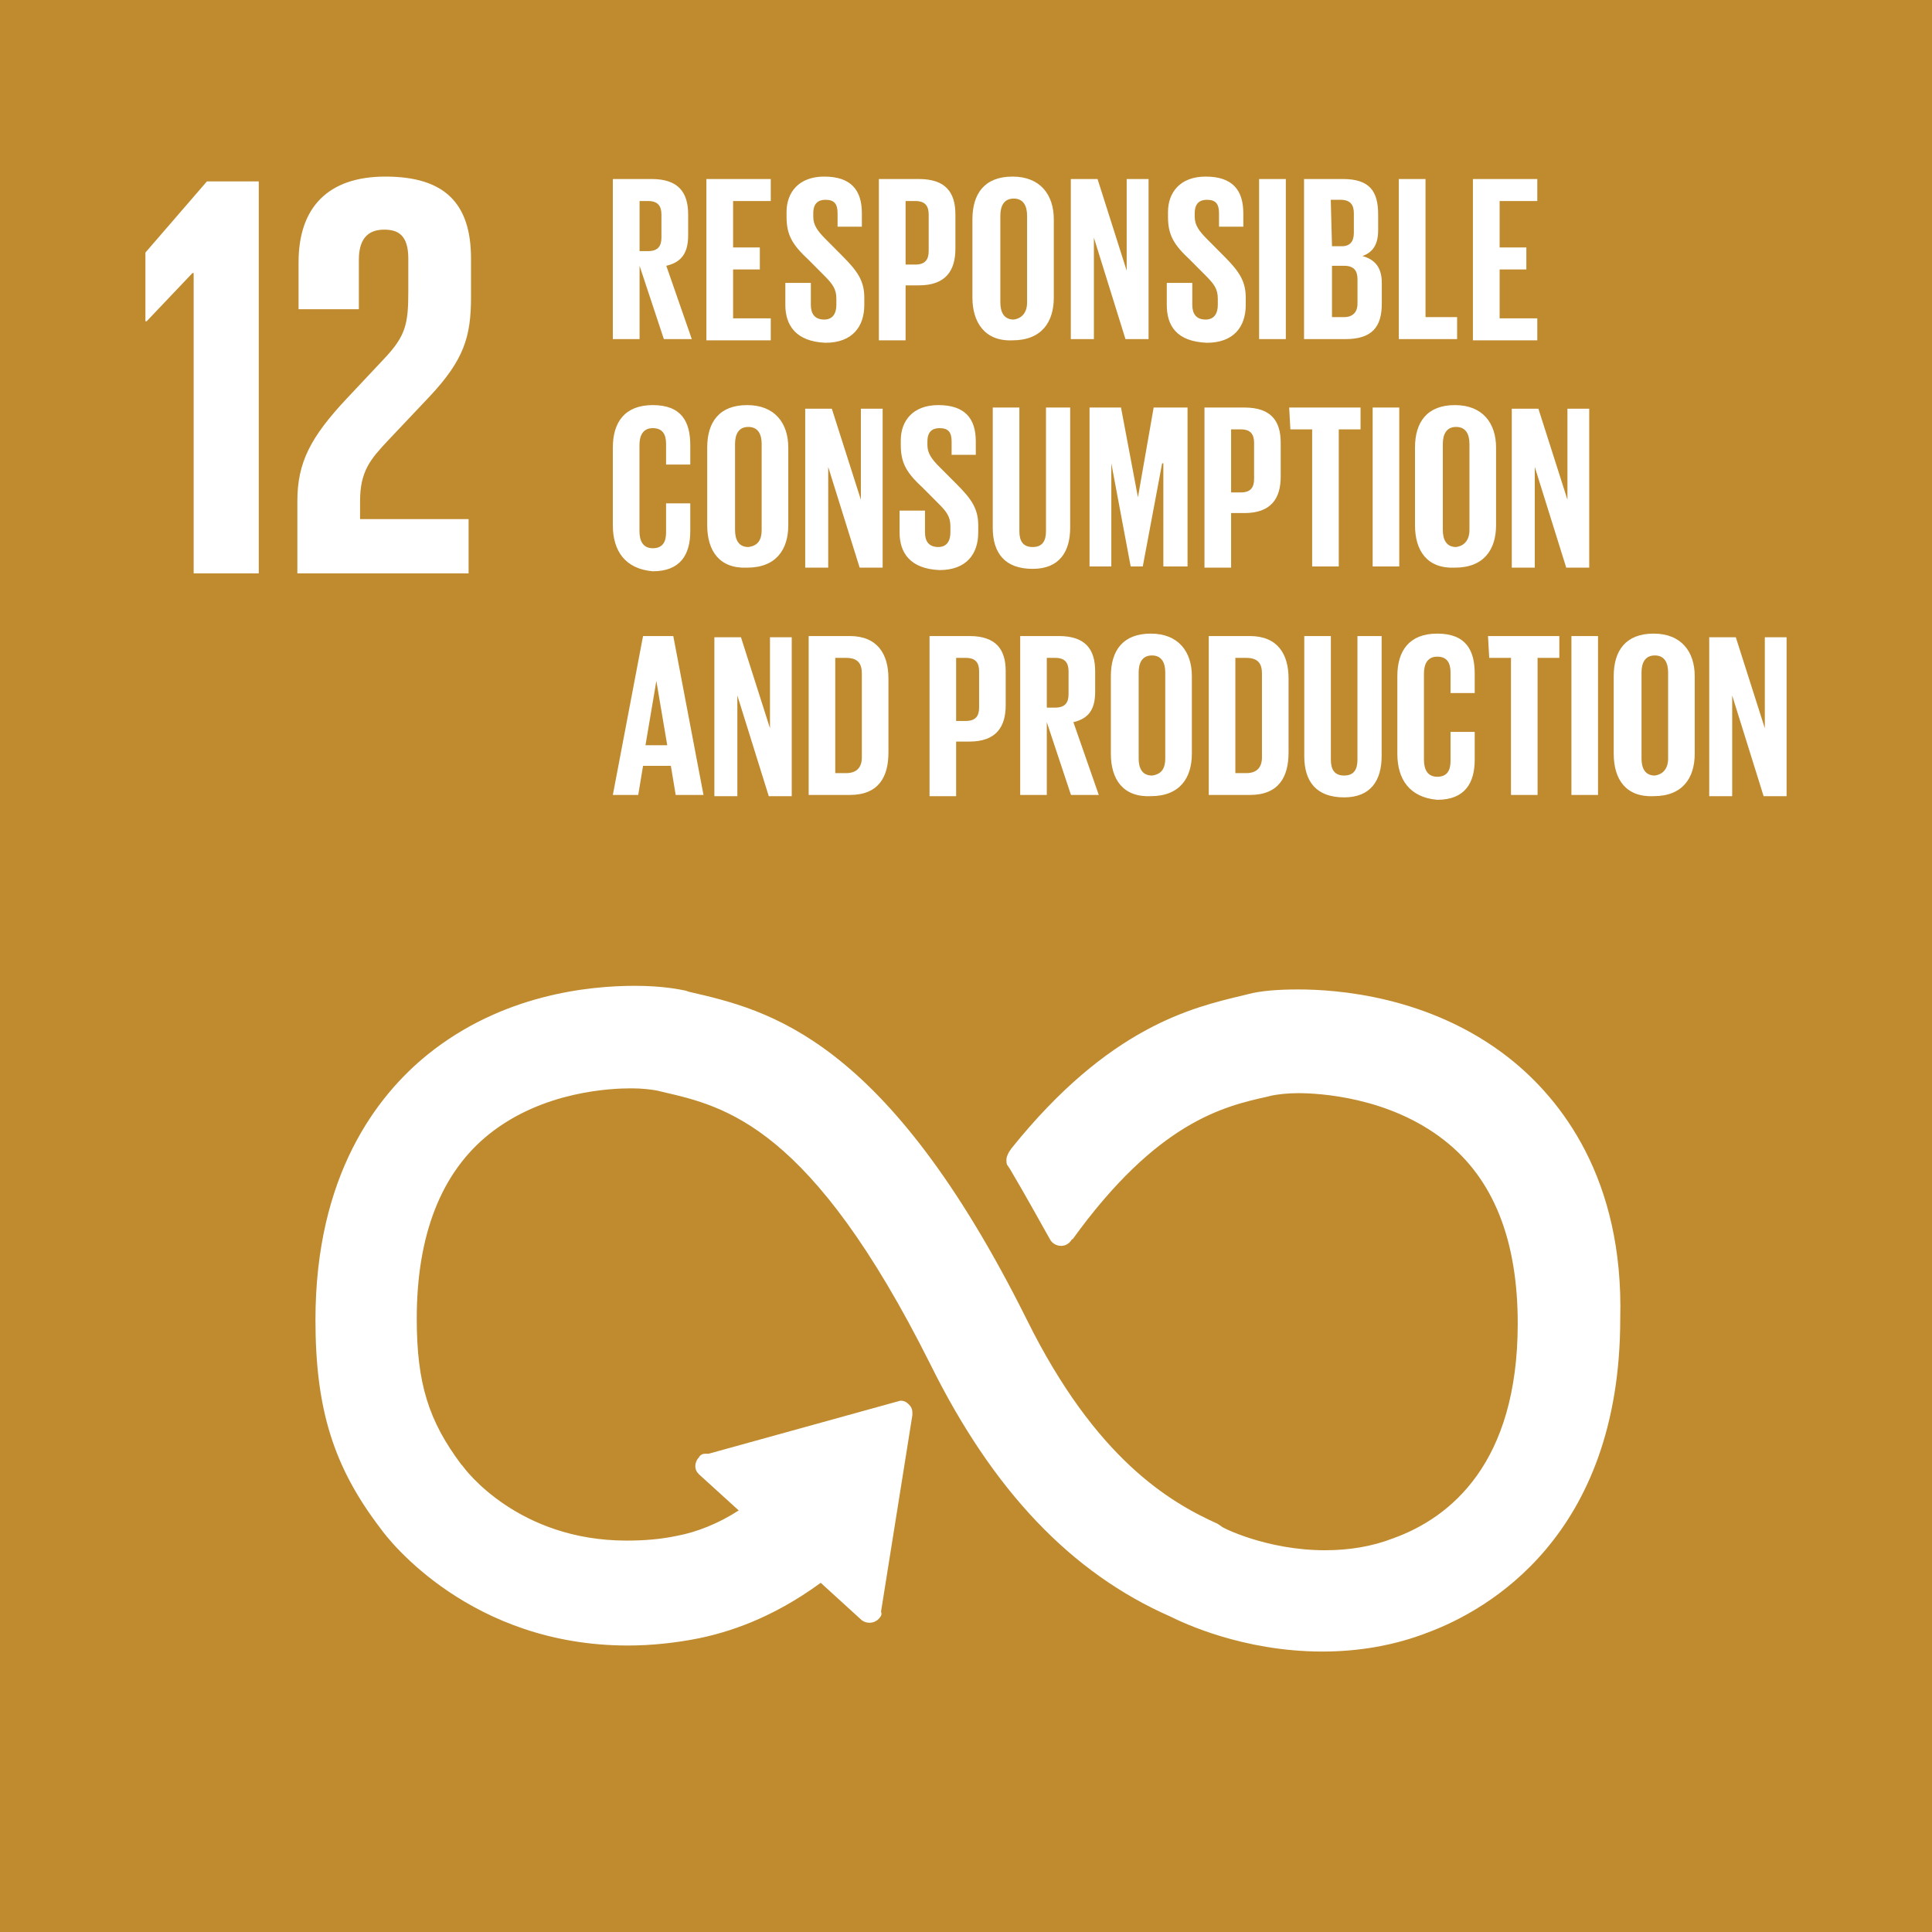
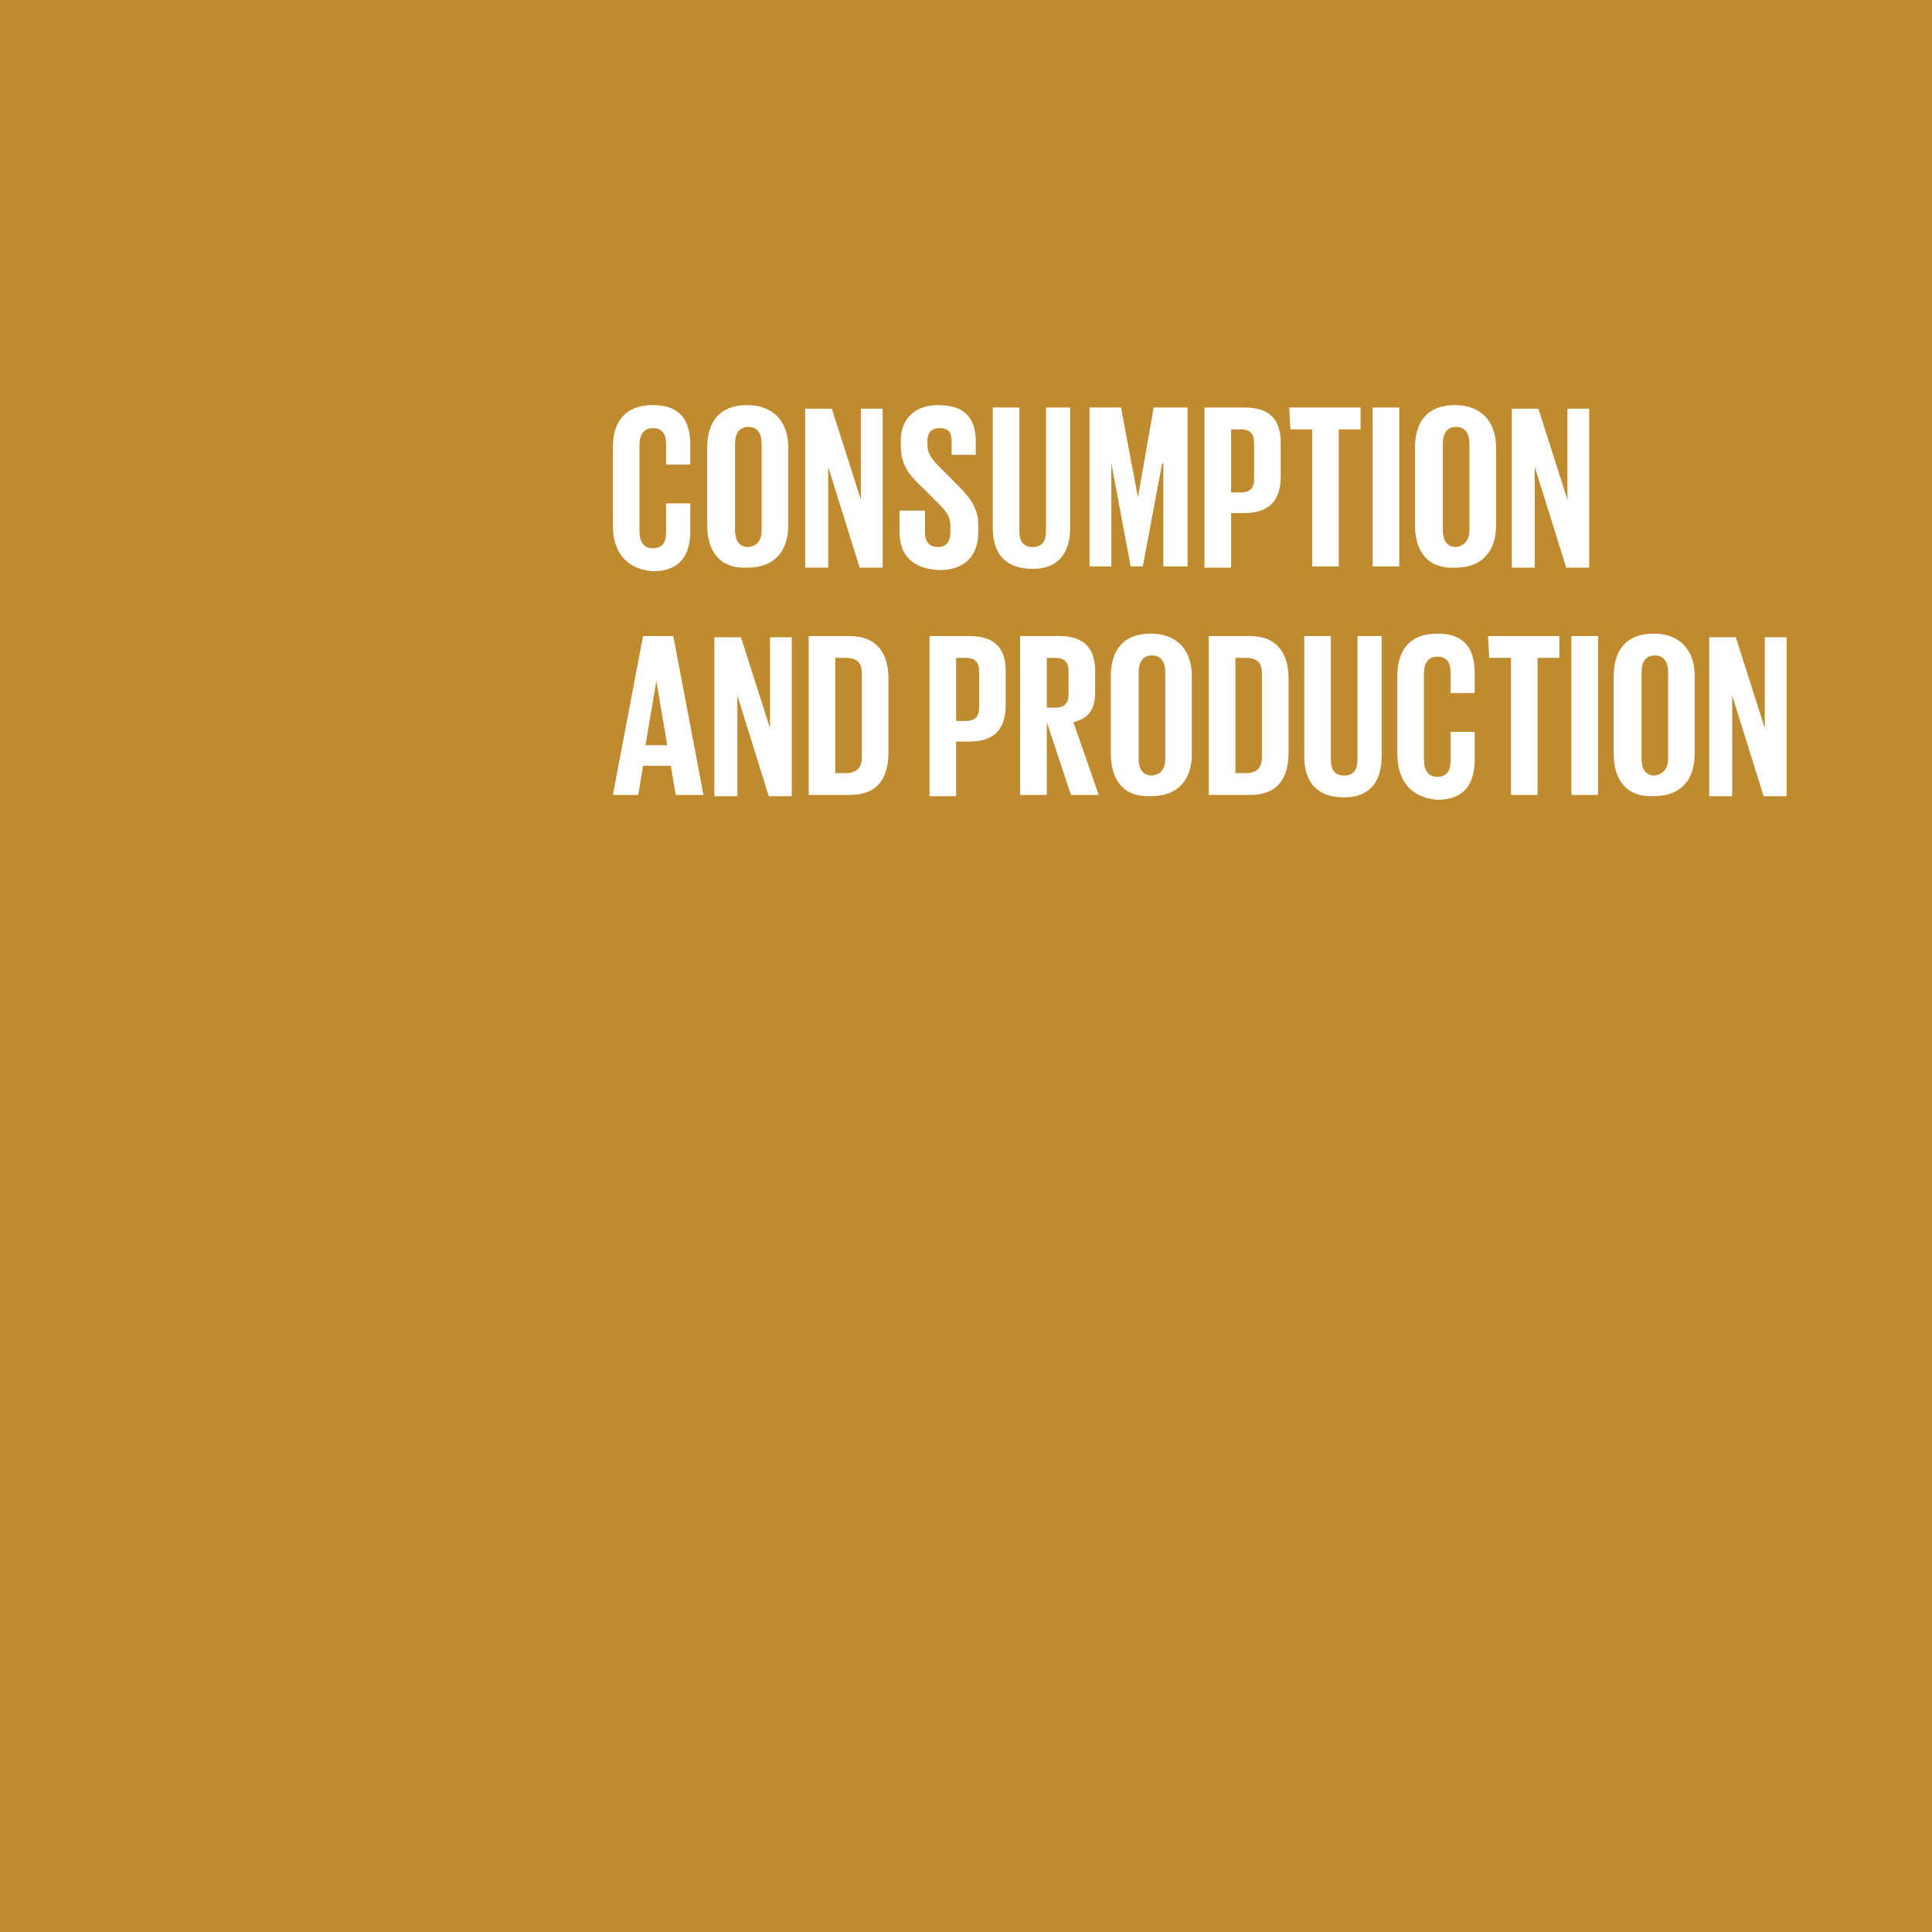
<svg xmlns="http://www.w3.org/2000/svg" width="186px" height="186px" viewBox="0 0 186 186" version="1.1">
  <title>Group 33</title>
  <desc>Created with Sketch.</desc>
  <defs />
  <g id="Page-1" stroke="none" stroke-width="1" fill="none" fill-rule="evenodd">
    <g id="Group-33" fill-rule="nonzero">
      <polygon id="Shape" fill="#BF8B2E" points="0 0 186 0 186 186 0 186" />
-       <path d="M18.528,26.289 L18.644,26.289 L18.644,55.2 L24.913,55.2 L24.913,17.464 L19.921,17.464 L14,24.315 L14,30.933 L14.116,30.933 L18.528,26.289 Z M28.744,25.244 L28.744,29.772 L34.549,29.772 L34.549,25.011 C34.549,22.689 35.71,22.109 36.987,22.109 C38.264,22.109 39.309,22.573 39.309,24.895 L39.309,28.03 C39.309,31.165 39.077,32.326 36.987,34.532 L33.388,38.364 C29.905,42.079 28.628,44.518 28.628,48.233 L28.628,55.2 L45.114,55.2 L45.114,49.975 L34.665,49.975 L34.665,48.233 C34.665,45.33 35.71,44.169 37.335,42.428 L41.399,38.132 C44.649,34.648 45.346,32.442 45.346,28.611 L45.346,24.895 C45.346,19.554 42.792,17 37.103,17 C31.531,17 28.744,20.019 28.744,25.244 Z M145.305,101.875 C137.642,95.837 128.587,95.257 124.988,95.257 C123.13,95.257 121.389,95.373 120.112,95.721 L119.648,95.837 C114.771,96.998 106.761,98.856 97.357,110.583 L97.125,110.931 C97.009,111.164 96.893,111.396 96.893,111.628 C96.893,111.86 96.893,112.092 97.009,112.209 L97.241,112.557 C98.75,115.111 100.027,117.433 101.072,119.291 C101.42,119.988 102.465,120.22 103.046,119.523 C103.162,119.407 103.162,119.291 103.278,119.291 C111.405,108.029 117.79,106.519 121.969,105.59 L122.434,105.474 C123.014,105.358 123.943,105.242 124.988,105.242 C126.962,105.242 133.695,105.59 139.036,109.77 C143.796,113.486 146.117,119.407 146.117,127.419 C146.117,140.887 139.616,146.112 134.16,148.086 C132.07,148.899 129.864,149.247 127.542,149.247 C121.969,149.247 117.558,147.041 117.558,146.925 L117.209,146.693 C112.566,144.603 105.484,140.423 98.866,127.07 C85.283,99.785 73.906,97.231 66.359,95.489 L66.011,95.373 C65.431,95.257 63.805,94.908 61.135,94.908 C56.723,94.908 48.364,95.721 41.167,101.527 C36.29,105.474 30.37,113.137 30.37,127.07 C30.37,135.662 32.111,141.235 36.639,147.157 C37.451,148.318 45.346,158.419 60.438,158.419 C62.644,158.419 64.966,158.187 67.288,157.723 C70.074,157.142 74.254,155.865 79.014,152.382 L82.961,155.981 C83.426,156.33 84.122,156.33 84.586,155.865 C84.819,155.633 84.935,155.401 84.819,155.168 L87.837,136.243 L87.837,136.011 C87.837,135.662 87.721,135.43 87.489,135.198 C87.257,134.966 87.024,134.85 86.676,134.85 L68.217,139.958 L67.869,139.958 C67.636,139.958 67.404,140.074 67.288,140.307 C67.056,140.539 66.94,140.887 66.94,141.119 C66.94,141.468 67.056,141.7 67.288,141.932 L71.119,145.415 C69.146,146.693 67.056,147.505 65.198,147.854 C63.573,148.202 61.948,148.318 60.322,148.318 C49.874,148.318 44.765,141.468 44.533,141.119 L44.417,141.003 C41.283,136.823 40.122,133.224 40.122,126.954 C40.122,118.943 42.444,112.905 47.087,109.19 C52.312,105.01 58.929,104.778 60.787,104.778 C61.832,104.778 62.76,104.894 63.341,105.01 L63.805,105.126 C69.842,106.519 78.085,108.377 89.579,131.366 C95.616,143.558 103.162,151.453 112.682,155.633 C113.843,156.213 119.648,159 127.31,159 C130.793,159 134.276,158.419 137.526,157.142 C143.099,155.052 155.986,147.97 155.986,126.954 C156.334,113.486 150.297,105.823 145.305,101.875 Z" id="Shape" fill="#FFFFFF" />
-       <path d="M61.573,25.588 L61.573,32.647 L59,32.647 L59,17.235 L62.742,17.235 C65.315,17.235 66.251,18.529 66.251,20.647 L66.251,22.647 C66.251,24.294 65.666,25.235 64.146,25.588 L66.602,32.647 L63.912,32.647 L61.573,25.588 Z M61.573,19.353 L61.573,24.176 L62.392,24.176 C63.327,24.176 63.678,23.706 63.678,22.882 L63.678,20.647 C63.678,19.824 63.327,19.353 62.392,19.353 L61.573,19.353 Z M68.005,17.235 L74.204,17.235 L74.204,19.353 L70.578,19.353 L70.578,23.824 L73.151,23.824 L73.151,25.941 L70.578,25.941 L70.578,30.647 L74.204,30.647 L74.204,32.765 L68.005,32.765 L68.005,17.235 Z M75.607,29.353 L75.607,27.235 L78.063,27.235 L78.063,29.353 C78.063,30.176 78.414,30.765 79.35,30.765 C80.168,30.765 80.519,30.176 80.519,29.353 L80.519,28.765 C80.519,27.824 80.168,27.353 79.35,26.529 L77.829,25 C76.309,23.588 75.724,22.647 75.724,20.882 L75.724,20.412 C75.724,18.529 76.894,17 79.35,17 C81.922,17 82.975,18.294 82.975,20.529 L82.975,21.824 L80.636,21.824 L80.636,20.529 C80.636,19.588 80.285,19.235 79.466,19.235 C78.765,19.235 78.297,19.588 78.297,20.529 L78.297,20.882 C78.297,21.706 78.765,22.294 79.466,23 L81.104,24.647 C82.507,26.059 83.209,27 83.209,28.647 L83.209,29.353 C83.209,31.471 82.039,33 79.466,33 C76.66,32.882 75.607,31.353 75.607,29.353 Z M84.612,17.235 L88.472,17.235 C91.045,17.235 91.98,18.529 91.98,20.647 L91.98,23.941 C91.98,26.059 91.045,27.471 88.472,27.471 L87.185,27.471 L87.185,32.765 L84.612,32.765 L84.612,17.235 Z M87.185,19.353 L87.185,25.471 L88.121,25.471 C89.057,25.471 89.407,25 89.407,24.176 L89.407,20.647 C89.407,19.824 89.057,19.353 88.121,19.353 L87.185,19.353 Z M93.618,28.647 L93.618,21.118 C93.618,18.647 94.787,17 97.477,17 C100.167,17 101.453,18.765 101.453,21.118 L101.453,28.647 C101.453,31 100.284,32.765 97.477,32.765 C94.787,32.882 93.618,31 93.618,28.647 Z M98.88,29.118 L98.88,20.765 C98.88,19.824 98.53,19.118 97.594,19.118 C96.658,19.118 96.307,19.824 96.307,20.765 L96.307,29.118 C96.307,30.059 96.658,30.765 97.594,30.765 C98.413,30.647 98.88,30.059 98.88,29.118 Z M105.313,22.882 L105.313,32.647 L103.091,32.647 L103.091,17.235 L105.664,17.235 L108.47,26.059 L108.47,17.235 L110.576,17.235 L110.576,32.647 L108.353,32.647 L105.313,22.882 Z M112.33,29.353 L112.33,27.235 L114.786,27.235 L114.786,29.353 C114.786,30.176 115.137,30.765 116.072,30.765 C116.891,30.765 117.242,30.176 117.242,29.353 L117.242,28.765 C117.242,27.824 116.891,27.353 116.072,26.529 L114.552,25 C113.032,23.588 112.447,22.647 112.447,20.882 L112.447,20.412 C112.447,18.529 113.616,17 116.072,17 C118.645,17 119.698,18.294 119.698,20.529 L119.698,21.824 L117.359,21.824 L117.359,20.529 C117.359,19.588 117.008,19.235 116.189,19.235 C115.488,19.235 115.02,19.588 115.02,20.529 L115.02,20.882 C115.02,21.706 115.488,22.294 116.189,23 L117.827,24.647 C119.23,26.059 119.932,27 119.932,28.647 L119.932,29.353 C119.932,31.471 118.762,33 116.189,33 C113.265,32.882 112.33,31.353 112.33,29.353 Z M121.218,17.235 L123.791,17.235 L123.791,32.647 L121.218,32.647 L121.218,17.235 Z M125.545,17.235 L129.288,17.235 C131.861,17.235 132.679,18.412 132.679,20.647 L132.679,22.176 C132.679,23.471 132.212,24.294 131.159,24.647 C132.445,25 133.03,25.824 133.03,27.235 L133.03,29.235 C133.03,31.471 132.095,32.647 129.522,32.647 L125.545,32.647 L125.545,17.235 Z M128.235,23.706 L129.171,23.706 C129.989,23.706 130.34,23.235 130.34,22.412 L130.34,20.529 C130.34,19.706 129.989,19.235 129.054,19.235 L128.118,19.235 L128.235,23.706 Z M128.235,25.706 L128.235,30.529 L129.405,30.529 C130.223,30.529 130.691,30.059 130.691,29.235 L130.691,26.882 C130.691,26.059 130.34,25.588 129.405,25.588 L128.235,25.588 L128.235,25.706 Z M134.668,17.235 L137.24,17.235 L137.24,30.529 L140.281,30.529 L140.281,32.647 L134.668,32.647 L134.668,17.235 Z M141.802,17.235 L148,17.235 L148,19.353 L144.375,19.353 L144.375,23.824 L146.947,23.824 L146.947,25.941 L144.375,25.941 L144.375,30.647 L148,30.647 L148,32.765 L141.802,32.765 L141.802,17.235 Z" id="Shape" fill="#FFFFFF" />
      <path d="M59,50.562 L59,43.088 C59,40.635 60.165,39 62.844,39 C65.639,39 66.455,40.635 66.455,42.854 L66.455,44.723 L64.125,44.723 L64.125,42.737 C64.125,41.803 63.776,41.219 62.844,41.219 C61.912,41.219 61.563,41.92 61.563,42.854 L61.563,51.146 C61.563,52.08 61.912,52.781 62.844,52.781 C63.776,52.781 64.125,52.197 64.125,51.263 L64.125,48.46 L66.455,48.46 L66.455,51.146 C66.455,53.365 65.523,55 62.844,55 C60.165,54.766 59,53.015 59,50.562 Z M68.086,50.562 L68.086,43.088 C68.086,40.635 69.25,39 71.929,39 C74.608,39 75.89,40.752 75.89,43.088 L75.89,50.562 C75.89,52.898 74.725,54.65 71.929,54.65 C69.25,54.766 68.086,53.015 68.086,50.562 Z M73.327,51.029 L73.327,42.737 C73.327,41.803 72.978,41.102 72.046,41.102 C71.114,41.102 70.765,41.803 70.765,42.737 L70.765,51.029 C70.765,51.964 71.114,52.664 72.046,52.664 C72.978,52.547 73.327,51.964 73.327,51.029 Z M79.734,44.956 L79.734,54.65 L77.52,54.65 L77.52,39.35 L80.083,39.35 L82.879,48.109 L82.879,39.35 L84.975,39.35 L84.975,54.65 L82.762,54.65 L79.734,44.956 Z M86.606,51.263 L86.606,49.161 L89.052,49.161 L89.052,51.263 C89.052,52.08 89.401,52.664 90.333,52.664 C91.149,52.664 91.498,52.08 91.498,51.263 L91.498,50.679 C91.498,49.745 91.149,49.277 90.333,48.46 L88.819,46.942 C87.305,45.54 86.722,44.606 86.722,42.854 L86.722,42.387 C86.722,40.518 87.887,39 90.333,39 C92.896,39 93.944,40.285 93.944,42.504 L93.944,43.788 L91.615,43.788 L91.615,42.504 C91.615,41.569 91.265,41.219 90.45,41.219 C89.751,41.219 89.285,41.569 89.285,42.504 L89.285,42.854 C89.285,43.672 89.751,44.255 90.45,44.956 L92.081,46.591 C93.478,47.993 94.177,48.927 94.177,50.562 L94.177,51.263 C94.177,53.365 93.012,54.883 90.45,54.883 C87.654,54.766 86.606,53.248 86.606,51.263 Z M103.03,39.234 L103.03,50.796 C103.03,53.131 101.981,54.766 99.419,54.766 C96.74,54.766 95.575,53.248 95.575,50.796 L95.575,39.234 L98.138,39.234 L98.138,51.146 C98.138,52.08 98.487,52.664 99.419,52.664 C100.351,52.664 100.7,52.08 100.7,51.146 L100.7,39.234 L103.03,39.234 Z M111.882,44.606 L110.019,54.533 L108.854,54.533 L106.99,44.606 L106.99,54.533 L104.893,54.533 L104.893,39.234 L107.922,39.234 L109.553,47.876 L111.067,39.234 L114.328,39.234 L114.328,54.533 L111.999,54.533 L111.999,44.606 L111.882,44.606 Z M115.959,39.234 L119.803,39.234 C122.366,39.234 123.297,40.518 123.297,42.62 L123.297,45.891 C123.297,47.993 122.366,49.394 119.803,49.394 L118.522,49.394 L118.522,54.65 L115.959,54.65 L115.959,39.234 Z M118.522,41.336 L118.522,47.409 L119.454,47.409 C120.385,47.409 120.735,46.942 120.735,46.124 L120.735,42.62 C120.735,41.803 120.385,41.336 119.454,41.336 L118.522,41.336 Z M124.113,39.234 L130.985,39.234 L130.985,41.336 L128.888,41.336 L128.888,54.533 L126.326,54.533 L126.326,41.336 L124.229,41.336 L124.113,39.234 Z M132.15,39.234 L134.713,39.234 L134.713,54.533 L132.15,54.533 L132.15,39.234 Z M136.227,50.562 L136.227,43.088 C136.227,40.635 137.392,39 140.071,39 C142.75,39 144.031,40.752 144.031,43.088 L144.031,50.562 C144.031,52.898 142.866,54.65 140.071,54.65 C137.392,54.766 136.227,53.015 136.227,50.562 Z M141.468,51.029 L141.468,42.737 C141.468,41.803 141.119,41.102 140.187,41.102 C139.255,41.102 138.906,41.803 138.906,42.737 L138.906,51.029 C138.906,51.964 139.255,52.664 140.187,52.664 C141.002,52.547 141.468,51.964 141.468,51.029 Z M147.758,44.956 L147.758,54.65 L145.545,54.65 L145.545,39.35 L148.108,39.35 L150.903,48.109 L150.903,39.35 L153,39.35 L153,54.65 L150.787,54.65 L147.758,44.956 Z" id="Shape" fill="#FFFFFF" />
      <path d="M59,76.533 L61.909,61.234 L64.819,61.234 L67.728,76.533 L65.051,76.533 L64.586,73.73 L61.909,73.73 L61.444,76.533 L59,76.533 Z M62.142,71.745 L64.237,71.745 L63.189,65.555 L62.142,71.745 Z M70.987,66.956 L70.987,76.65 L68.775,76.65 L68.775,61.35 L71.336,61.35 L74.129,70.109 L74.129,61.35 L76.223,61.35 L76.223,76.65 L74.012,76.65 L70.987,66.956 Z M85.533,65.321 L85.533,72.445 C85.533,74.781 84.602,76.533 81.809,76.533 L77.853,76.533 L77.853,61.234 L81.809,61.234 C84.486,61.234 85.533,62.985 85.533,65.321 Z M81.46,74.431 C82.508,74.431 82.973,73.847 82.973,72.912 L82.973,64.854 C82.973,63.92 82.624,63.336 81.46,63.336 L80.413,63.336 L80.413,74.431 L81.46,74.431 Z M89.49,61.234 L93.331,61.234 C95.891,61.234 96.822,62.518 96.822,64.62 L96.822,67.891 C96.822,69.993 95.891,71.394 93.331,71.394 L92.05,71.394 L92.05,76.65 L89.49,76.65 L89.49,61.234 Z M92.05,63.336 L92.05,69.409 L92.981,69.409 C93.912,69.409 94.262,68.942 94.262,68.124 L94.262,64.62 C94.262,63.803 93.912,63.336 92.981,63.336 L92.05,63.336 Z M100.779,69.526 L100.779,76.533 L98.218,76.533 L98.218,61.234 L101.942,61.234 C104.503,61.234 105.434,62.518 105.434,64.62 L105.434,66.606 C105.434,68.241 104.852,69.175 103.339,69.526 L105.783,76.533 L103.106,76.533 L100.779,69.526 Z M100.779,63.336 L100.779,68.124 L101.593,68.124 C102.524,68.124 102.873,67.657 102.873,66.839 L102.873,64.62 C102.873,63.803 102.524,63.336 101.593,63.336 L100.779,63.336 Z M106.946,72.562 L106.946,65.088 C106.946,62.635 108.11,61 110.787,61 C113.463,61 114.744,62.752 114.744,65.088 L114.744,72.562 C114.744,74.898 113.58,76.65 110.787,76.65 C108.11,76.766 106.946,75.015 106.946,72.562 Z M112.183,73.029 L112.183,64.737 C112.183,63.803 111.834,63.102 110.903,63.102 C109.972,63.102 109.623,63.803 109.623,64.737 L109.623,73.029 C109.623,73.964 109.972,74.664 110.903,74.664 C111.834,74.547 112.183,73.964 112.183,73.029 Z M124.054,65.321 L124.054,72.445 C124.054,74.781 123.123,76.533 120.33,76.533 L116.373,76.533 L116.373,61.234 L120.33,61.234 C123.006,61.234 124.054,62.985 124.054,65.321 Z M119.98,74.431 C121.028,74.431 121.493,73.847 121.493,72.912 L121.493,64.854 C121.493,63.92 121.144,63.336 119.98,63.336 L118.933,63.336 L118.933,74.431 L119.98,74.431 Z M133.014,61.234 L133.014,72.796 C133.014,75.131 131.967,76.766 129.407,76.766 C126.73,76.766 125.566,75.248 125.566,72.796 L125.566,61.234 L128.127,61.234 L128.127,73.146 C128.127,74.08 128.476,74.664 129.407,74.664 C130.338,74.664 130.687,74.08 130.687,73.146 L130.687,61.234 L133.014,61.234 Z M134.527,72.562 L134.527,65.088 C134.527,62.635 135.691,61 138.368,61 C141.161,61 141.975,62.635 141.975,64.854 L141.975,66.723 L139.648,66.723 L139.648,64.737 C139.648,63.803 139.299,63.219 138.368,63.219 C137.437,63.219 137.088,63.92 137.088,64.854 L137.088,73.146 C137.088,74.08 137.437,74.781 138.368,74.781 C139.299,74.781 139.648,74.197 139.648,73.263 L139.648,70.46 L141.975,70.46 L141.975,73.146 C141.975,75.365 141.044,77 138.368,77 C135.691,76.766 134.527,75.015 134.527,72.562 Z M143.255,61.234 L150.122,61.234 L150.122,63.336 L148.027,63.336 L148.027,76.533 L145.467,76.533 L145.467,63.336 L143.372,63.336 L143.255,61.234 Z M151.285,61.234 L153.846,61.234 L153.846,76.533 L151.285,76.533 L151.285,61.234 Z M155.358,72.562 L155.358,65.088 C155.358,62.635 156.522,61 159.199,61 C161.875,61 163.156,62.752 163.156,65.088 L163.156,72.562 C163.156,74.898 161.992,76.65 159.199,76.65 C156.522,76.766 155.358,75.015 155.358,72.562 Z M160.595,73.029 L160.595,64.737 C160.595,63.803 160.246,63.102 159.315,63.102 C158.384,63.102 158.035,63.803 158.035,64.737 L158.035,73.029 C158.035,73.964 158.384,74.664 159.315,74.664 C160.13,74.547 160.595,73.964 160.595,73.029 Z M166.763,66.956 L166.763,76.65 L164.552,76.65 L164.552,61.35 L167.112,61.35 L169.905,70.109 L169.905,61.35 L172,61.35 L172,76.65 L169.789,76.65 L166.763,66.956 Z" id="Shape" fill="#FFFFFF" />
    </g>
  </g>
</svg>